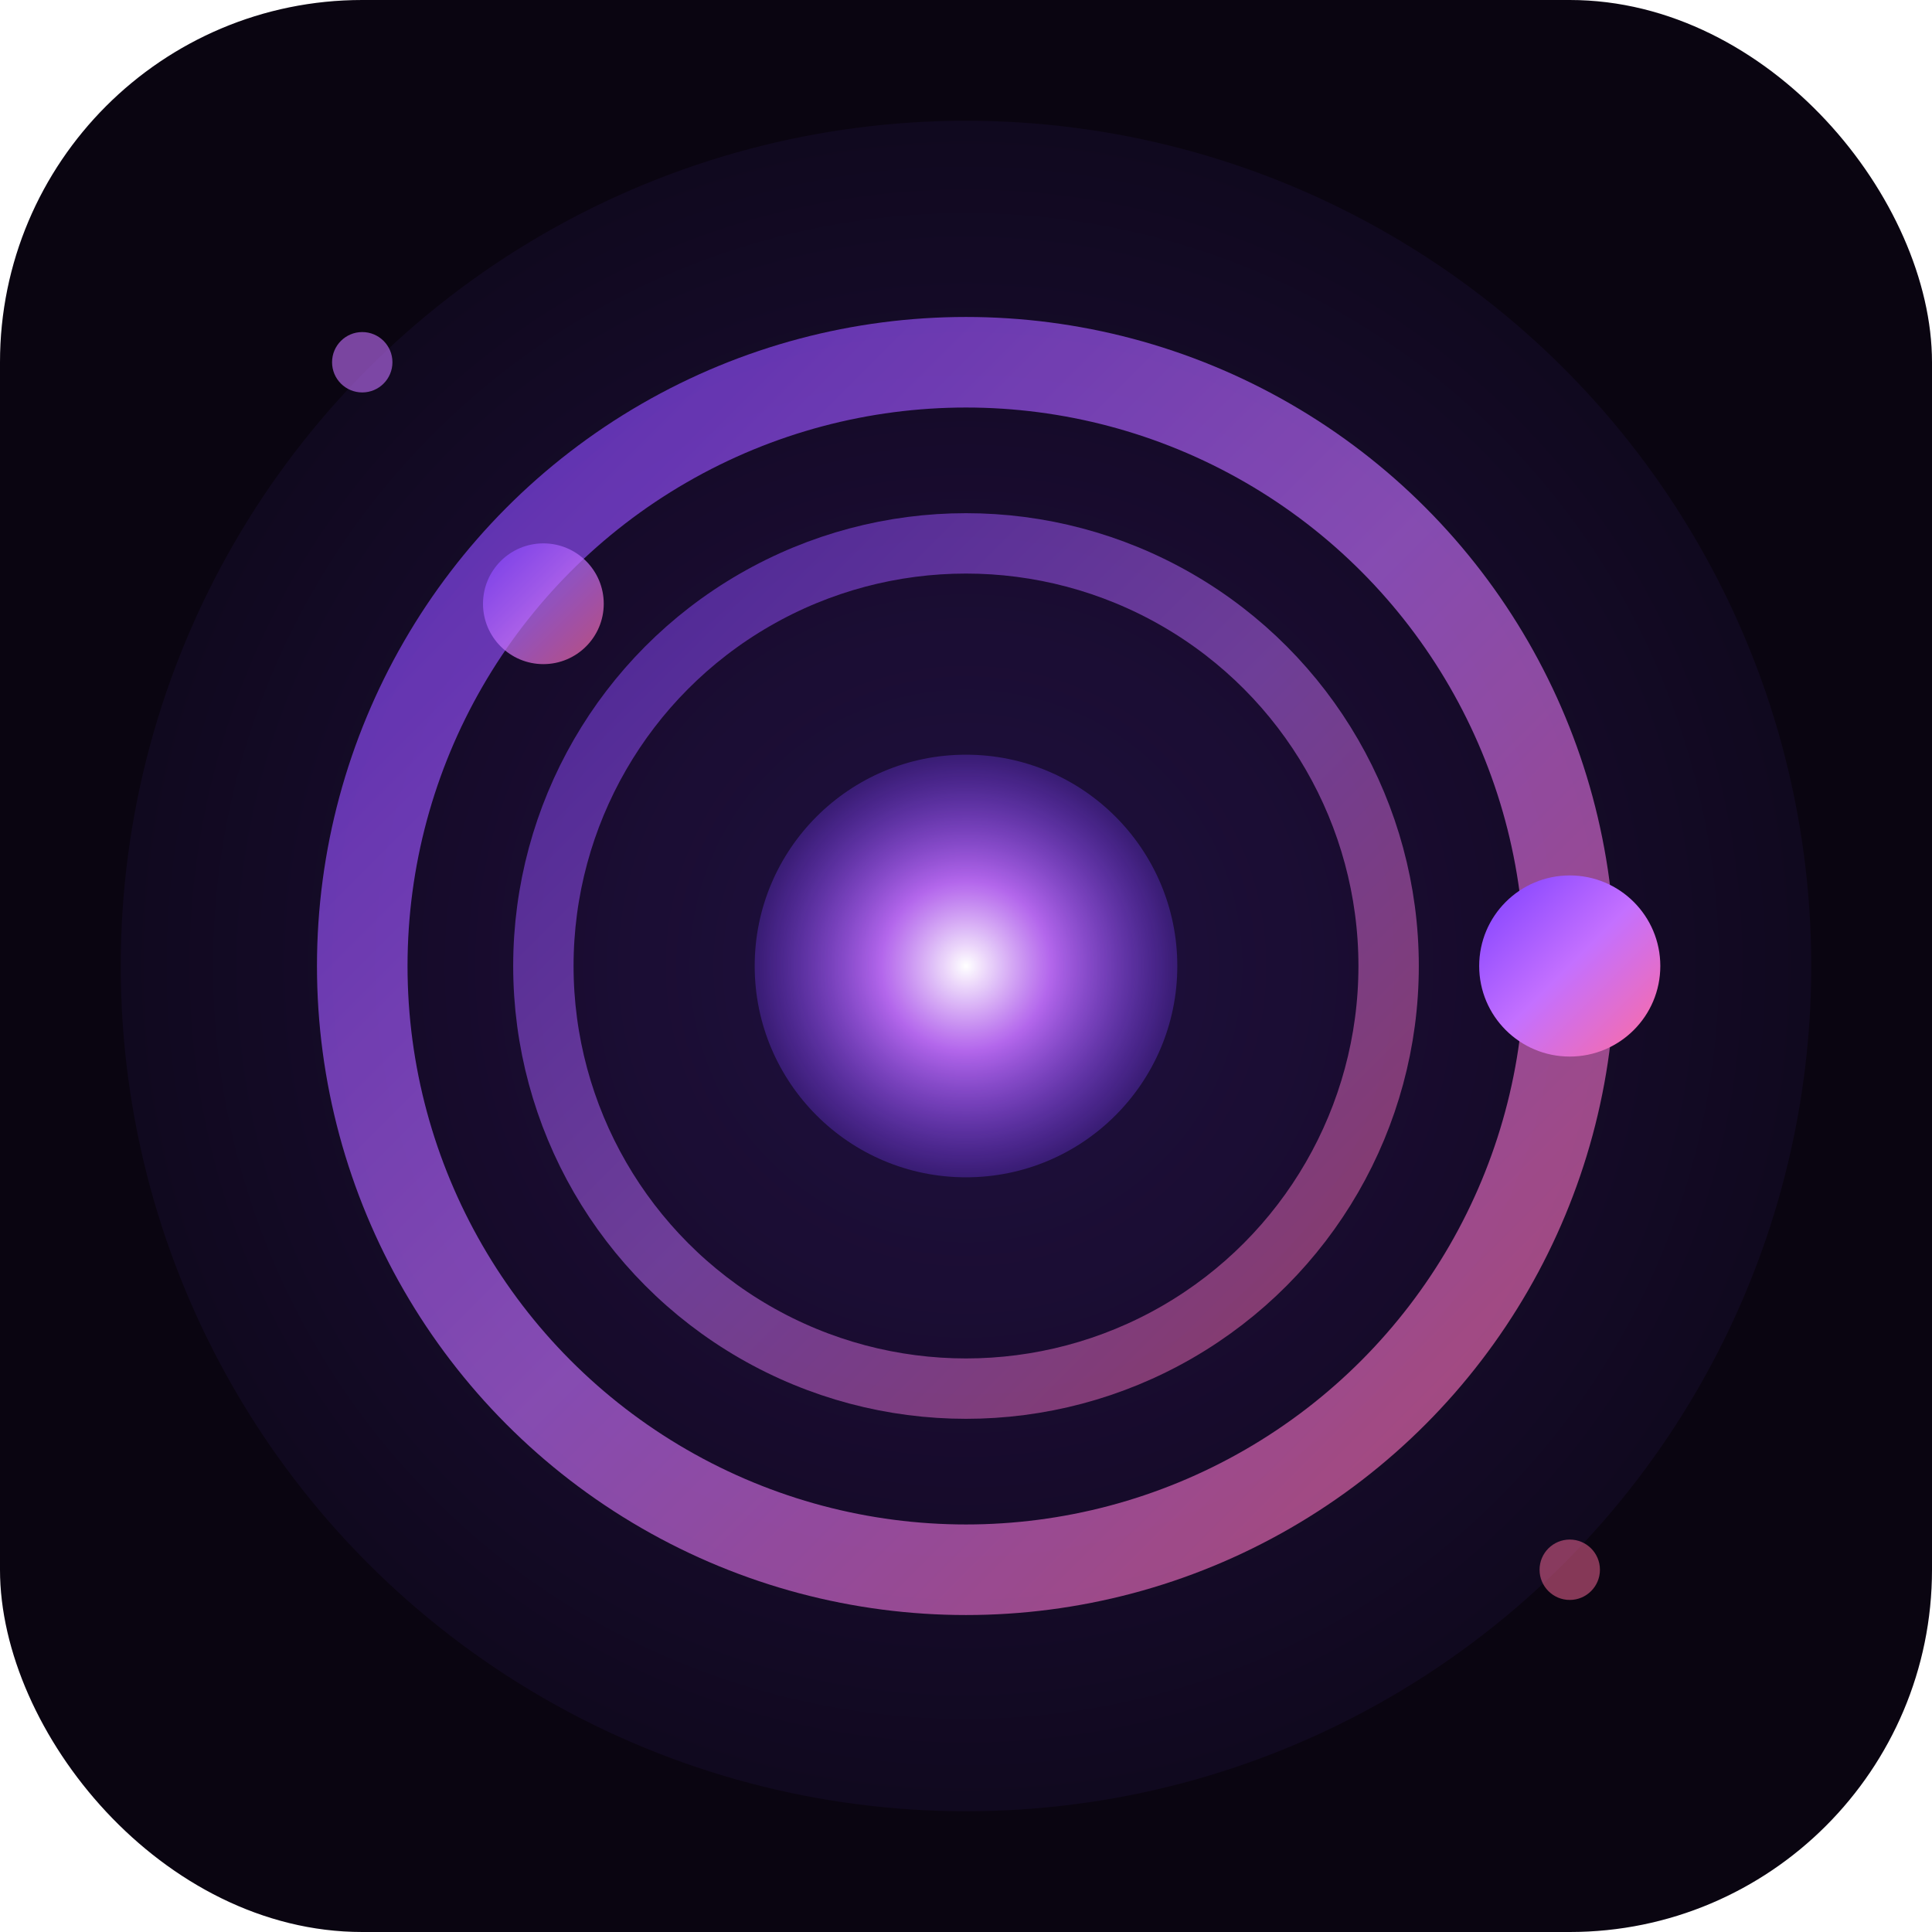
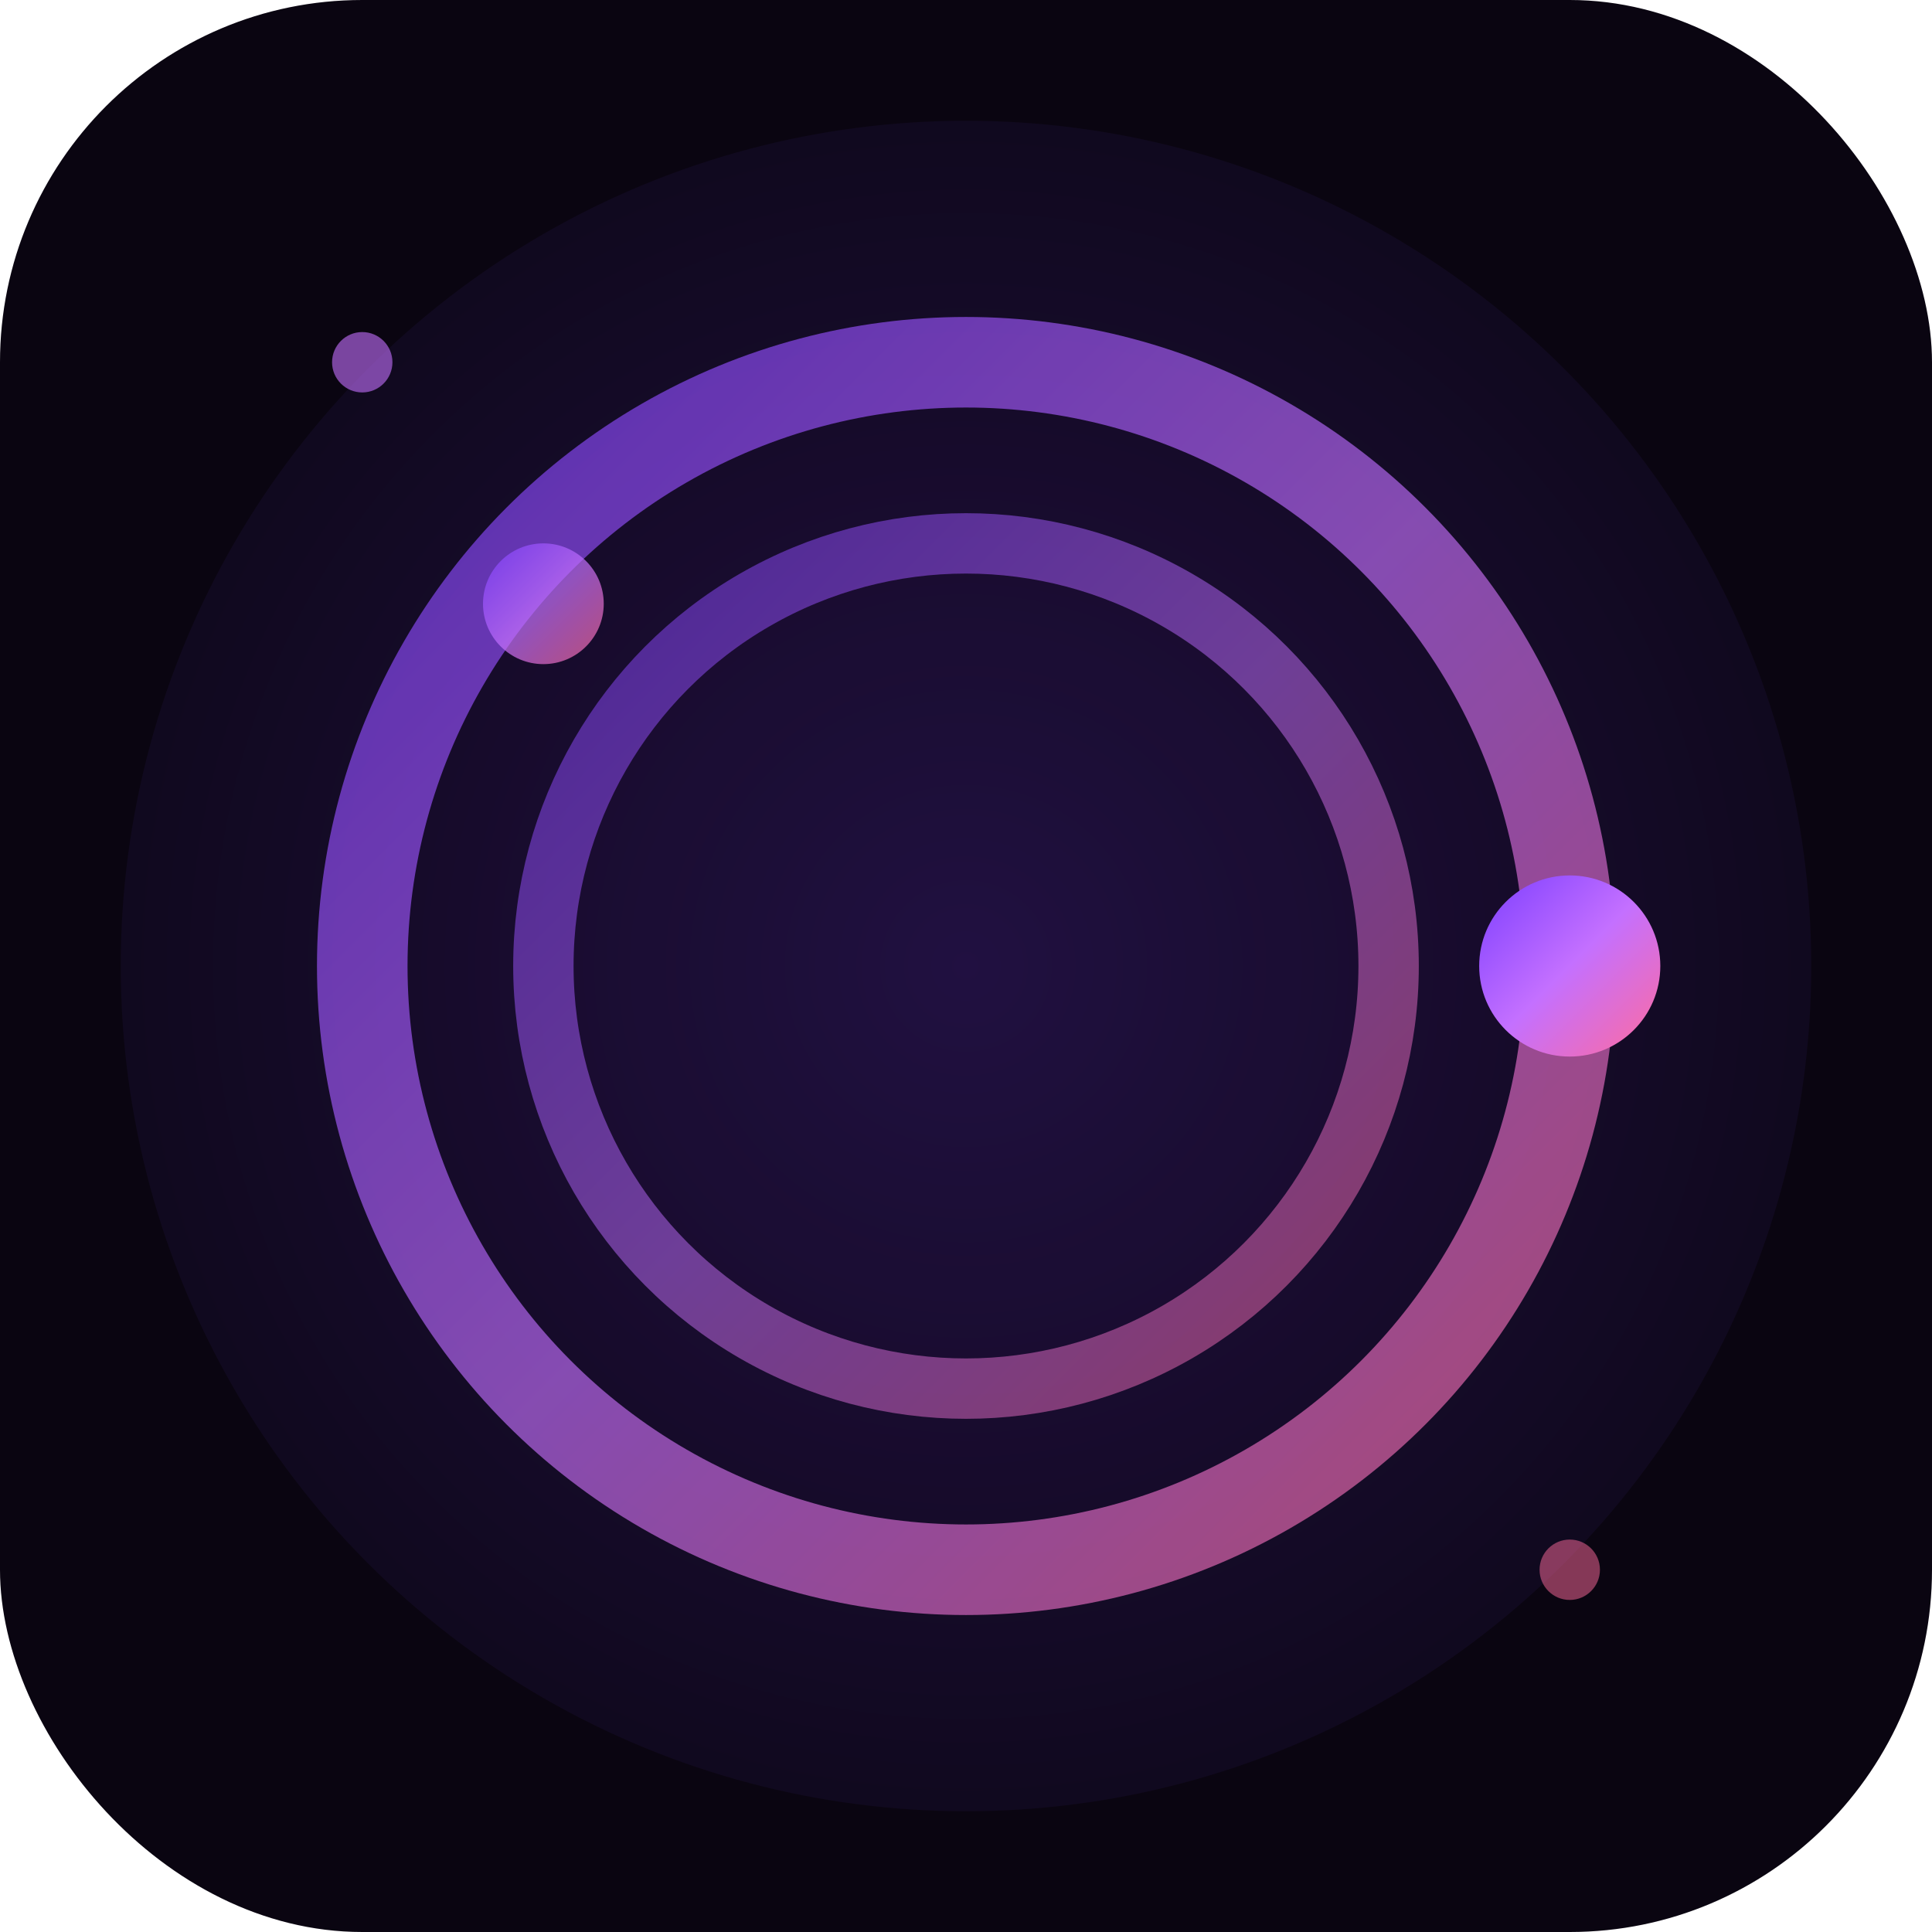
<svg xmlns="http://www.w3.org/2000/svg" viewBox="0 0 32 32">
  <defs>
    <linearGradient id="mainGrad" x1="0%" y1="0%" x2="100%" y2="100%">
      <stop offset="0%" style="stop-color:#7c3eff;stop-opacity:1" />
      <stop offset="50%" style="stop-color:#c470ff;stop-opacity:1" />
      <stop offset="100%" style="stop-color:#ff6b9d;stop-opacity:1" />
    </linearGradient>
    <radialGradient id="coreGrad" cx="50%" cy="50%" r="50%">
      <stop offset="0%" style="stop-color:#ffffff;stop-opacity:1" />
      <stop offset="40%" style="stop-color:#c470ff;stop-opacity:0.9" />
      <stop offset="100%" style="stop-color:#7c3eff;stop-opacity:0.3" />
    </radialGradient>
    <radialGradient id="bgGlow" cx="50%" cy="50%" r="70%">
      <stop offset="0%" style="stop-color:#7c3eff;stop-opacity:0.2" />
      <stop offset="100%" style="stop-color:#7c3eff;stop-opacity:0" />
    </radialGradient>
    <filter id="glow" x="-50%" y="-50%" width="200%" height="200%">
      <feGaussianBlur stdDeviation="1" result="coloredBlur" />
      <feMerge>
        <feMergeNode in="coloredBlur" />
        <feMergeNode in="SourceGraphic" />
      </feMerge>
    </filter>
  </defs>
  <rect width="32" height="32" fill="#0a0511" rx="6" />
  <circle cx="16" cy="16" r="14" fill="url(#bgGlow)" />
  <circle cx="16" cy="16" r="10" fill="none" stroke="url(#mainGrad)" stroke-width="1.5" opacity="0.8" filter="url(#glow)" />
  <circle cx="16" cy="16" r="7" fill="none" stroke="url(#mainGrad)" stroke-width="1" opacity="0.5" />
-   <circle cx="16" cy="16" r="3.5" fill="url(#coreGrad)" filter="url(#glow)" />
  <circle cx="26" cy="16" r="1.5" fill="url(#mainGrad)" filter="url(#glow)">
    <animateTransform attributeName="transform" attributeType="XML" type="rotate" from="0 16 16" to="360 16 16" dur="8s" repeatCount="indefinite" />
  </circle>
  <circle cx="9" cy="10" r="1" fill="url(#mainGrad)" opacity="0.7">
    <animateTransform attributeName="transform" attributeType="XML" type="rotate" from="0 16 16" to="360 16 16" dur="12s" repeatCount="indefinite" />
  </circle>
  <circle cx="6" cy="6" r="0.5" fill="#c470ff" opacity="0.6">
    <animate attributeName="opacity" values="0.3;0.8;0.3" dur="3s" repeatCount="indefinite" />
  </circle>
  <circle cx="26" cy="26" r="0.5" fill="#ff6b9d" opacity="0.5">
    <animate attributeName="opacity" values="0.2;0.7;0.2" dur="4s" repeatCount="indefinite" />
  </circle>
</svg>